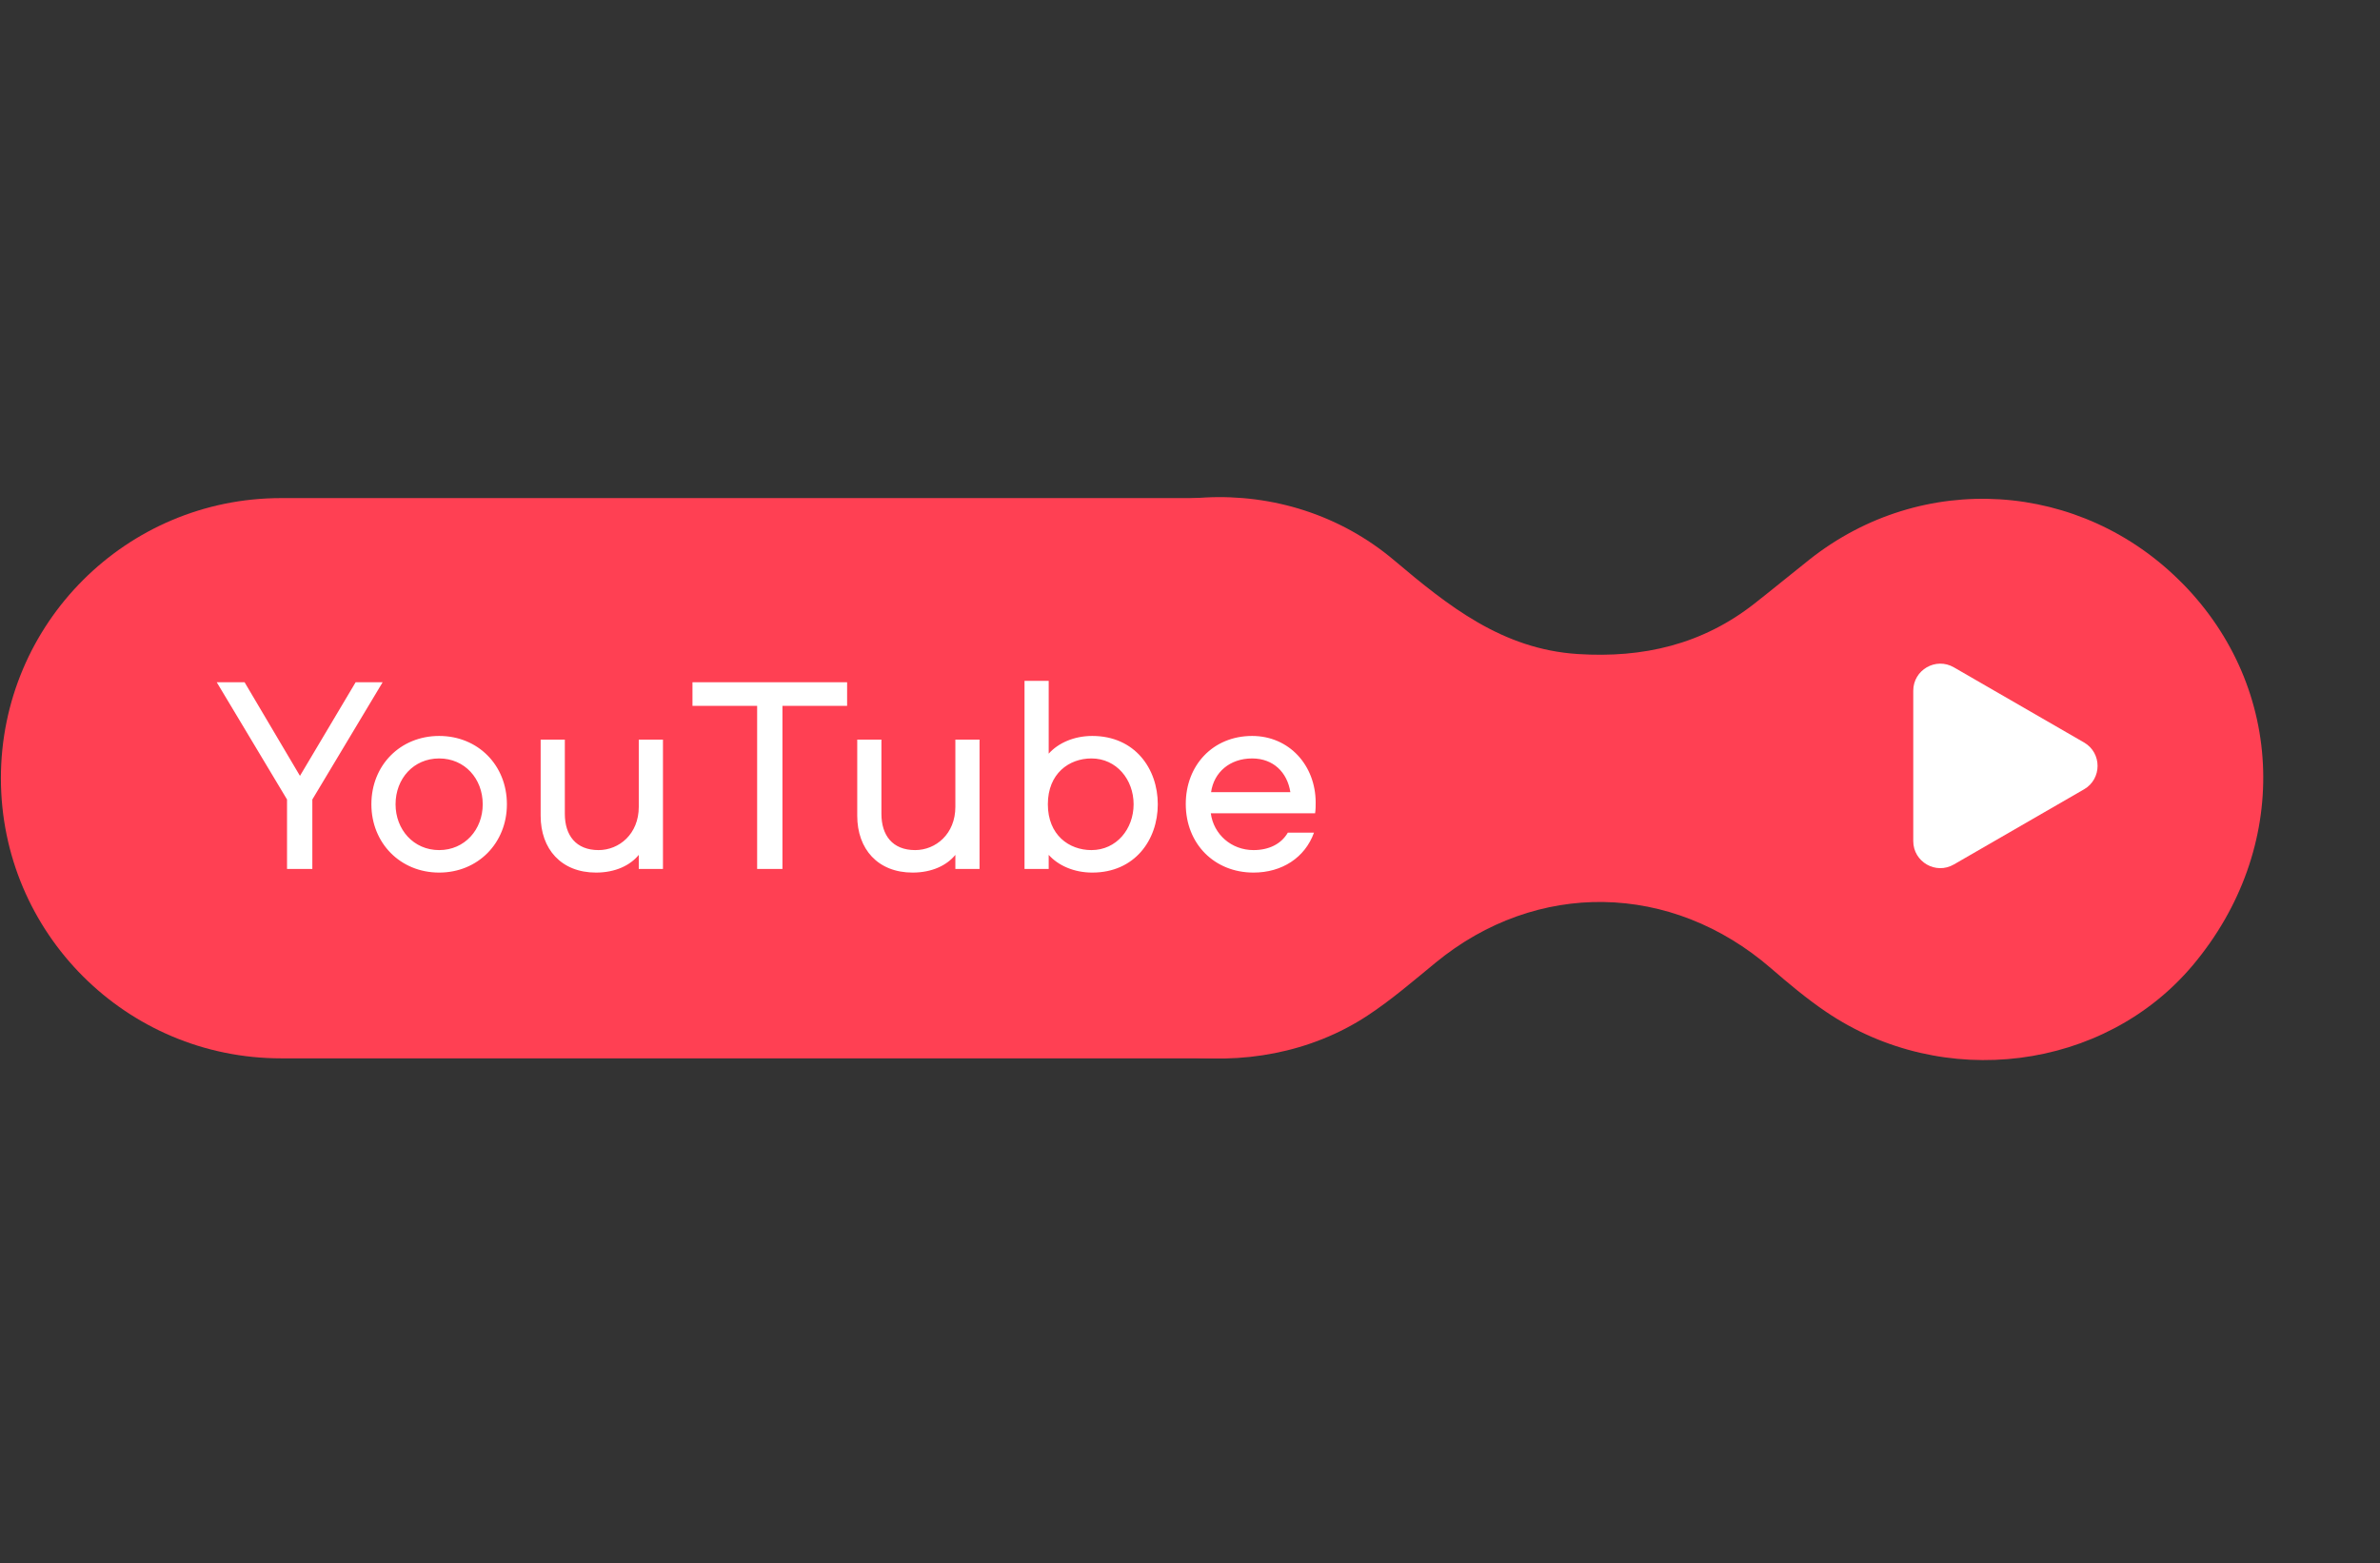
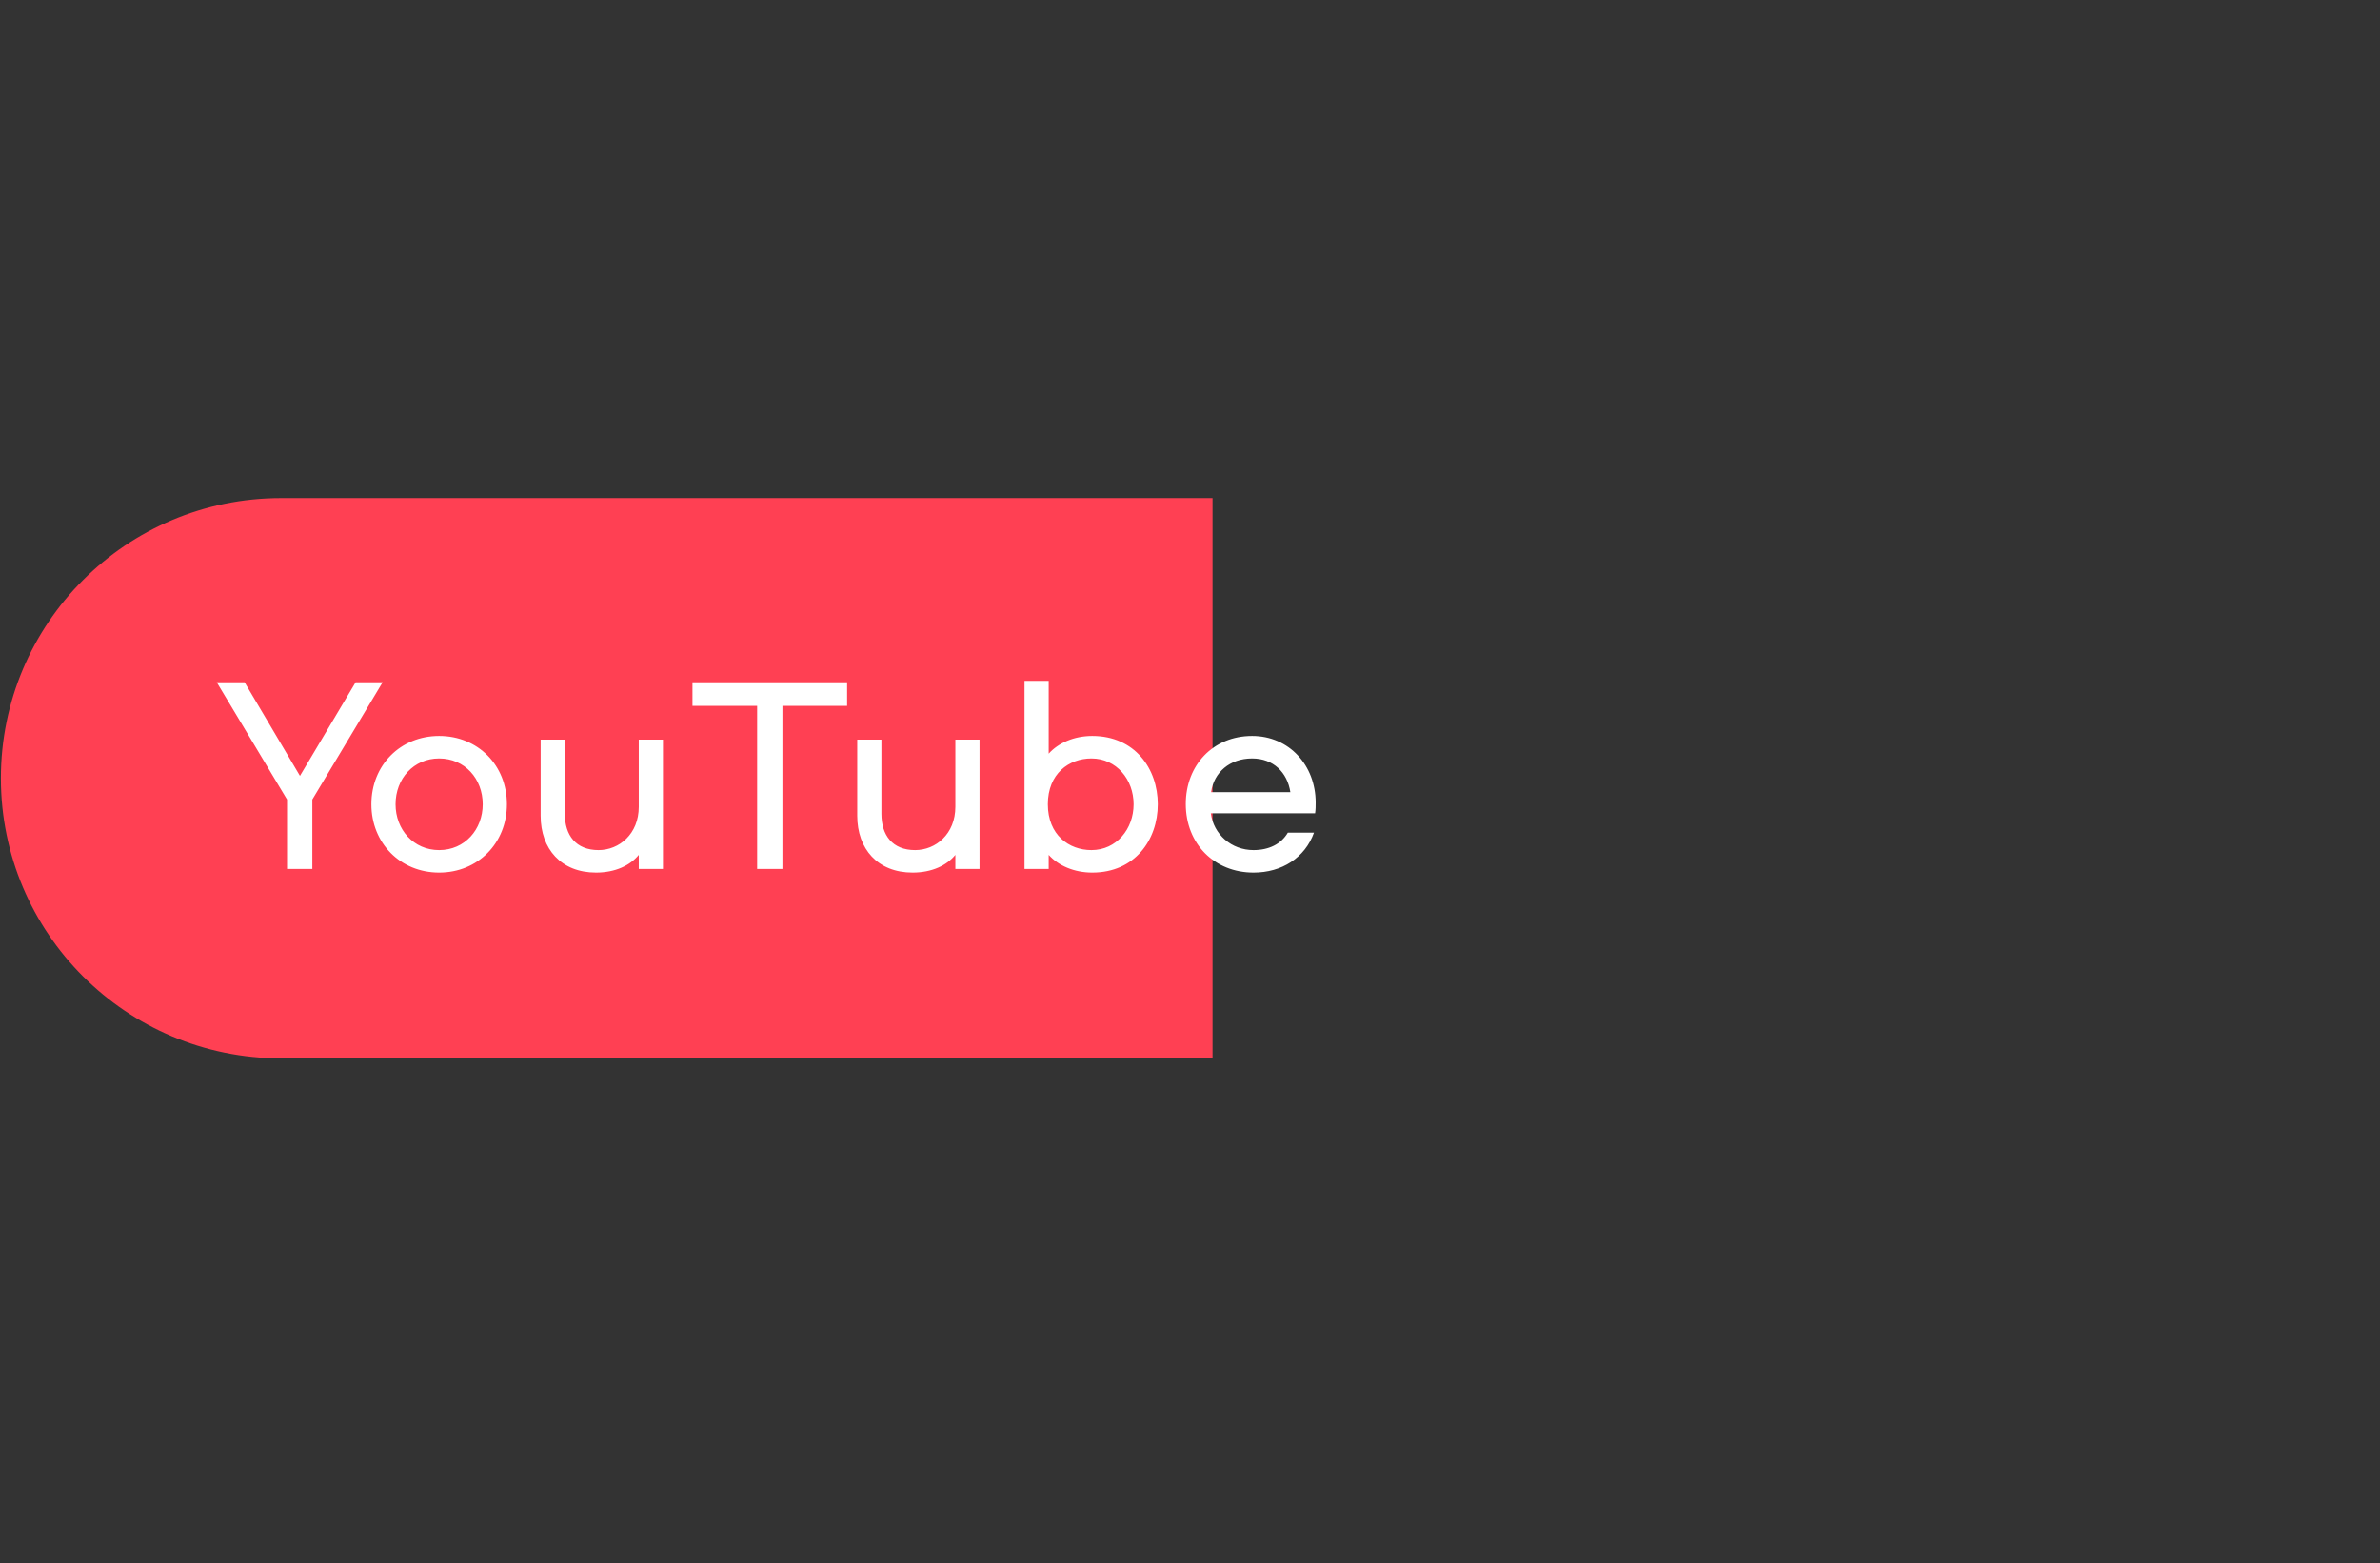
<svg xmlns="http://www.w3.org/2000/svg" width="440" height="289" viewBox="0 0 440 289" fill="none">
  <rect x="0" y="0" width="440" height="289" fill="#333333" stroke="none" />
-   <path d="M403.46 107.846C422.65 127.349 423.461 156.95 405.396 178.462C389.026 197.949 359.22 201.772 337.558 187.058C333.993 184.639 330.662 181.846 327.401 179.024C308.988 163.08 284.085 162.657 265.411 177.988C261.295 181.366 257.236 184.871 252.803 187.789C231.87 201.545 201.262 196.909 185.727 177.804C168.119 156.134 169.367 126.162 188.678 107.064C207.571 88.382 237.726 86.695 257.735 103.59C267.764 112.063 277.731 120.018 291.659 120.926C303.784 121.71 314.743 119.153 324.369 111.587C327.776 108.915 331.106 106.165 334.499 103.478C355.353 86.95 384.722 88.811 403.446 107.846L403.46 107.846Z" fill="#FF4053" />
  <path d="M0.167 143.89C0.167 115.285 23.356 92.096 51.961 92.096H224.167V195.684H51.961C23.356 195.684 0.167 172.495 0.167 143.89Z" fill="#FF4053" />
  <path d="M55.456 143.455L65.748 126.146H70.738L57.743 147.822V160.661H53.065V147.822L40.07 126.146H45.216L55.456 143.455ZM81.186 136.074C88.359 136.074 93.713 141.48 93.713 148.705C93.713 155.878 88.359 161.336 81.186 161.336C74.013 161.336 68.659 155.878 68.659 148.705C68.659 141.48 74.013 136.074 81.186 136.074ZM81.186 157.178C85.916 157.178 89.243 153.383 89.243 148.705C89.243 143.975 85.916 140.233 81.186 140.233C76.456 140.233 73.129 143.975 73.129 148.705C73.129 153.383 76.456 157.178 81.186 157.178ZM110.192 161.336C103.747 161.336 99.952 156.97 99.952 150.836V136.75H104.423V150.473C104.423 154.423 106.45 157.178 110.66 157.178C114.455 157.178 118.093 154.215 118.093 149.173V136.75H122.564V160.661H118.093V158.062C116.534 159.985 113.779 161.336 110.192 161.336ZM128.02 126.146H156.609V130.512H144.653V160.661H139.975V130.512H128.02V126.146ZM168.721 161.336C162.275 161.336 158.481 156.97 158.481 150.836V136.75H162.951V150.473C162.951 154.423 164.978 157.178 169.189 157.178C172.983 157.178 176.622 154.215 176.622 149.173V136.75H181.092V160.661H176.622V158.062C175.062 159.985 172.307 161.336 168.721 161.336ZM189.407 125.886H193.877V139.349C195.644 137.374 198.555 136.074 201.934 136.074C209.783 136.074 214.045 142.104 214.045 148.705C214.045 155.307 209.783 161.336 201.934 161.336C198.555 161.336 195.644 160.037 193.877 158.062V160.661H189.407V125.886ZM193.721 148.705C193.721 154.371 197.62 157.178 201.778 157.178C206.404 157.178 209.575 153.279 209.575 148.705C209.575 144.131 206.404 140.233 201.778 140.233C197.62 140.233 193.721 143.039 193.721 148.705ZM231.745 157.178C234.552 157.178 236.839 156.086 238.087 153.955H242.921C241.258 158.581 236.995 161.336 231.745 161.336C224.52 161.336 219.218 156.034 219.218 148.653C219.218 141.48 224.26 136.074 231.485 136.074C238.347 136.074 243.233 141.532 243.233 148.393C243.233 148.965 243.233 149.693 243.129 150.369H223.844C224.364 154.267 227.639 157.178 231.745 157.178ZM231.485 140.233C227.379 140.233 224.416 142.78 223.896 146.47H238.555C237.983 142.78 235.384 140.233 231.485 140.233Z" fill="white" />
-   <path d="M385.285 137.282C388.618 139.206 388.618 144.017 385.285 145.942L361.212 159.84C357.879 161.765 353.712 159.359 353.712 155.51V127.713C353.712 123.864 357.879 121.458 361.212 123.383L385.285 137.282Z" fill="white" />
</svg>